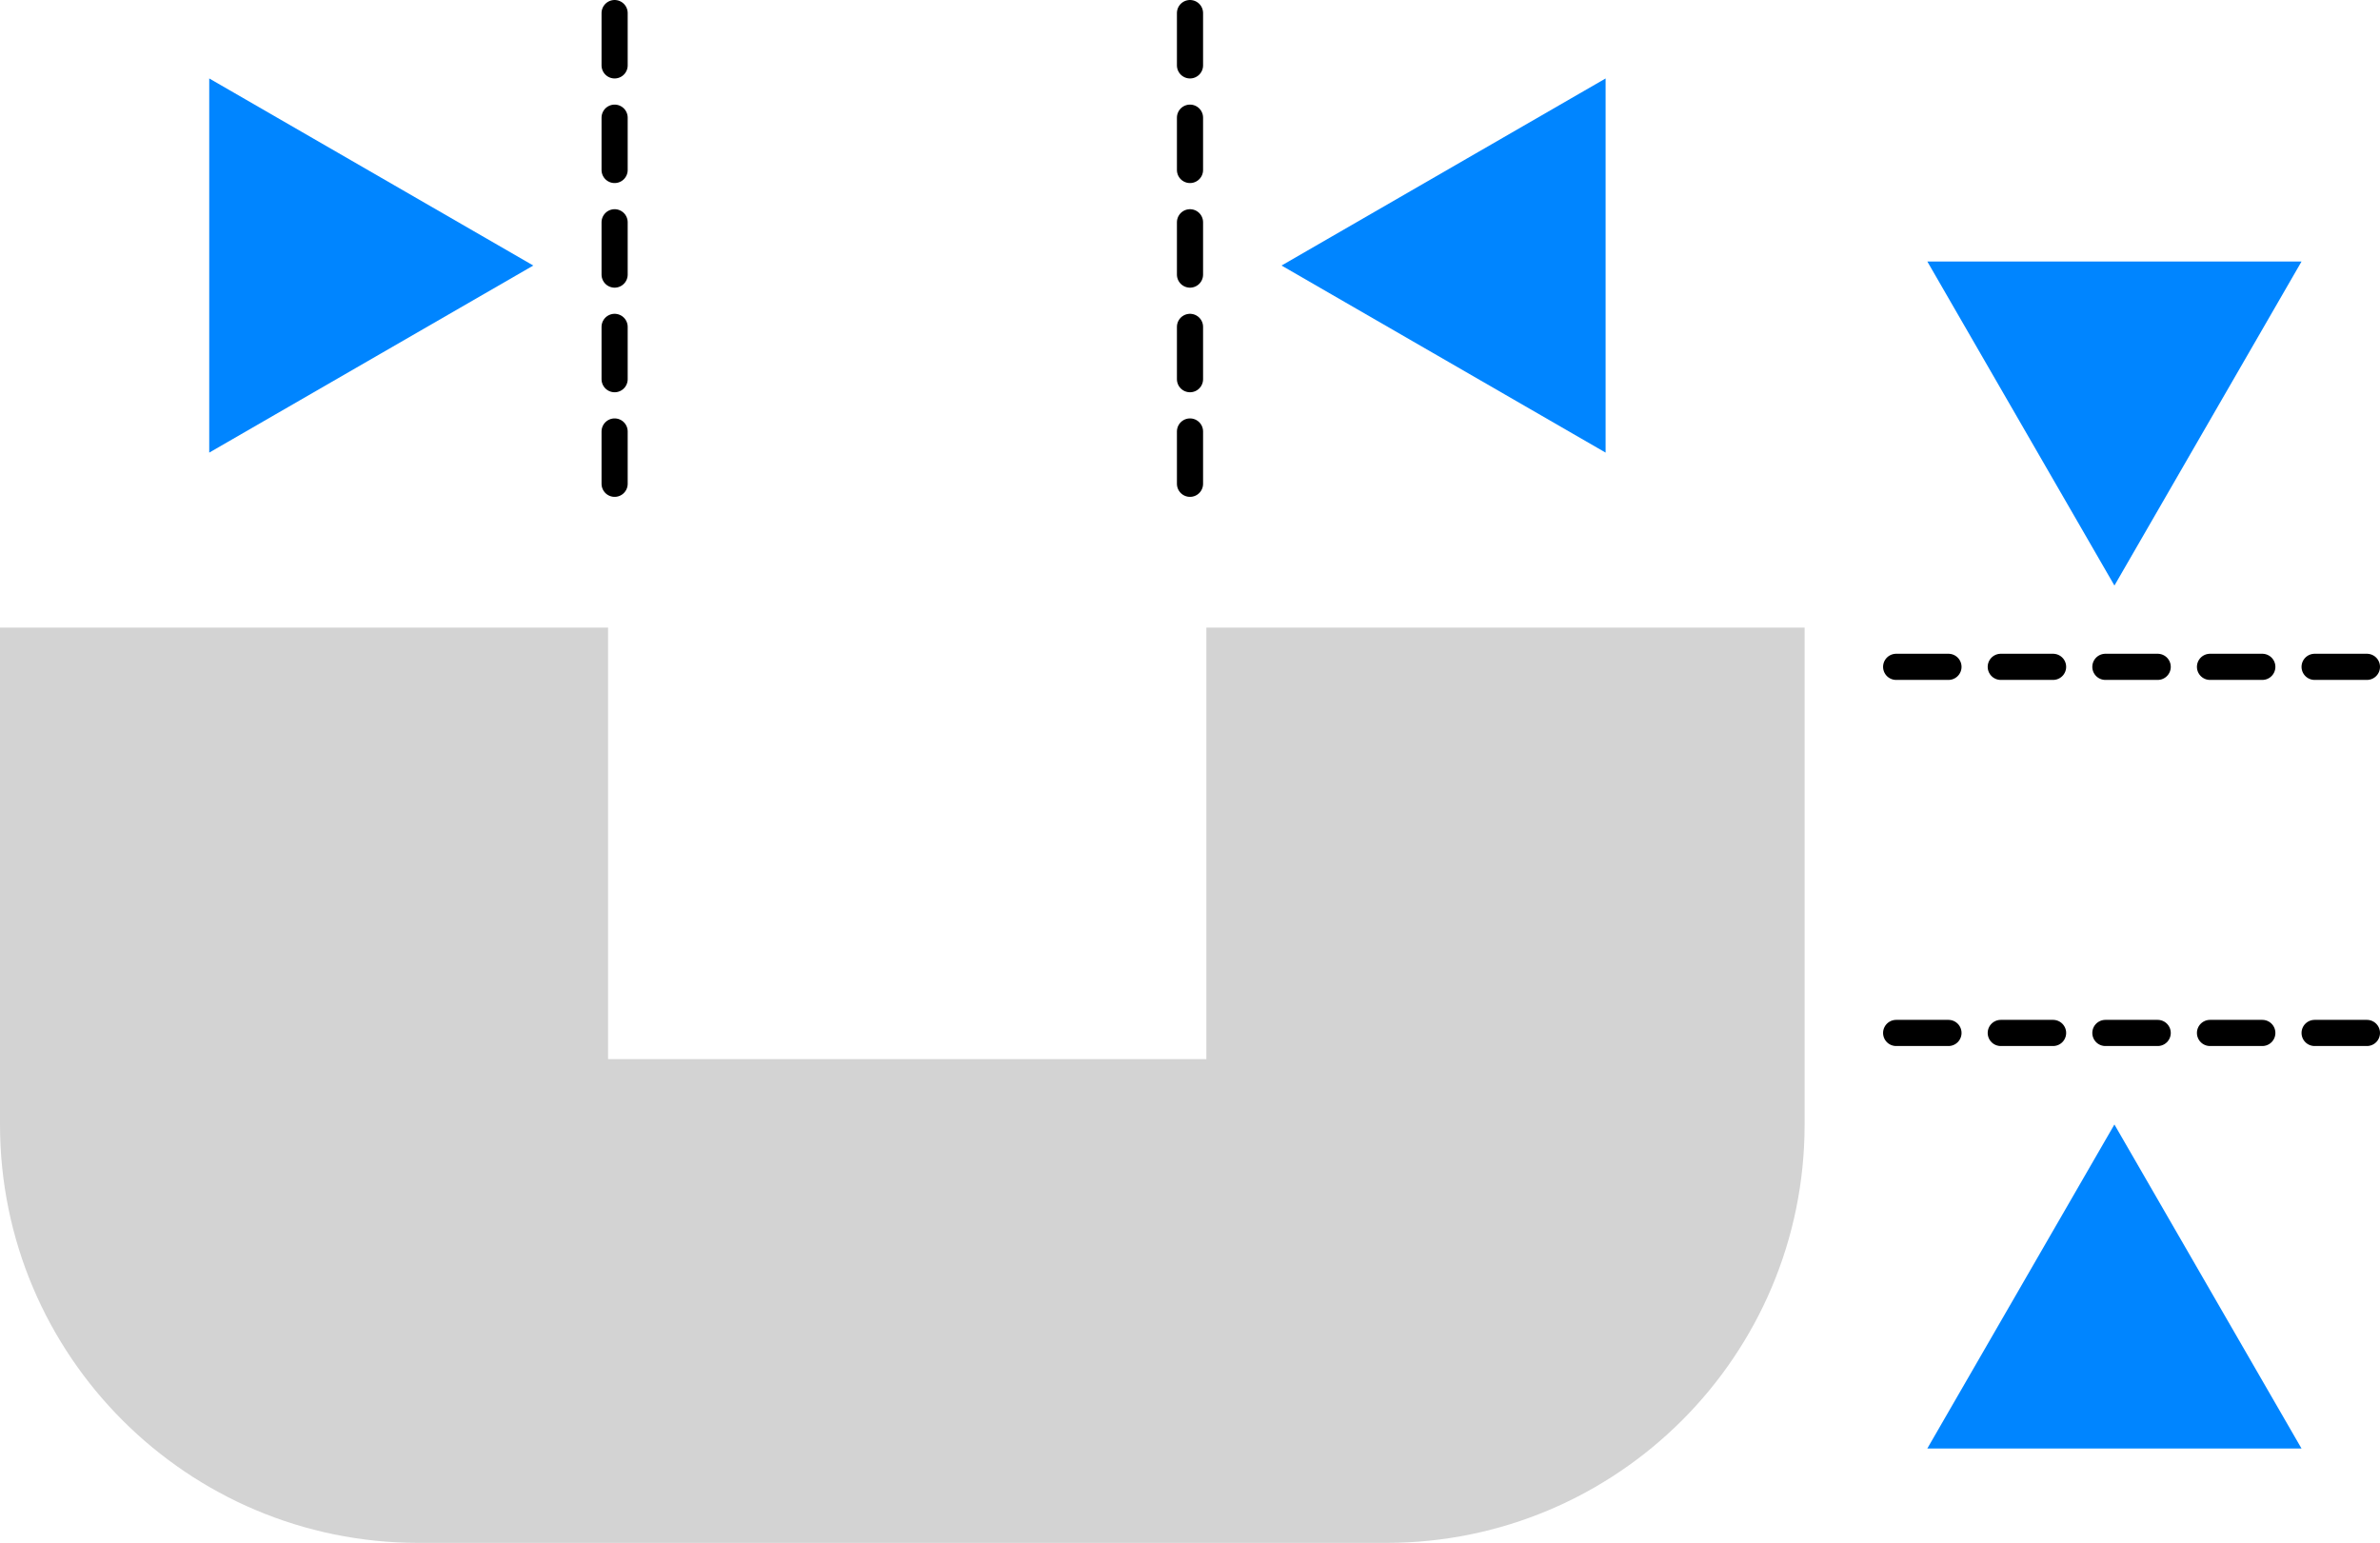
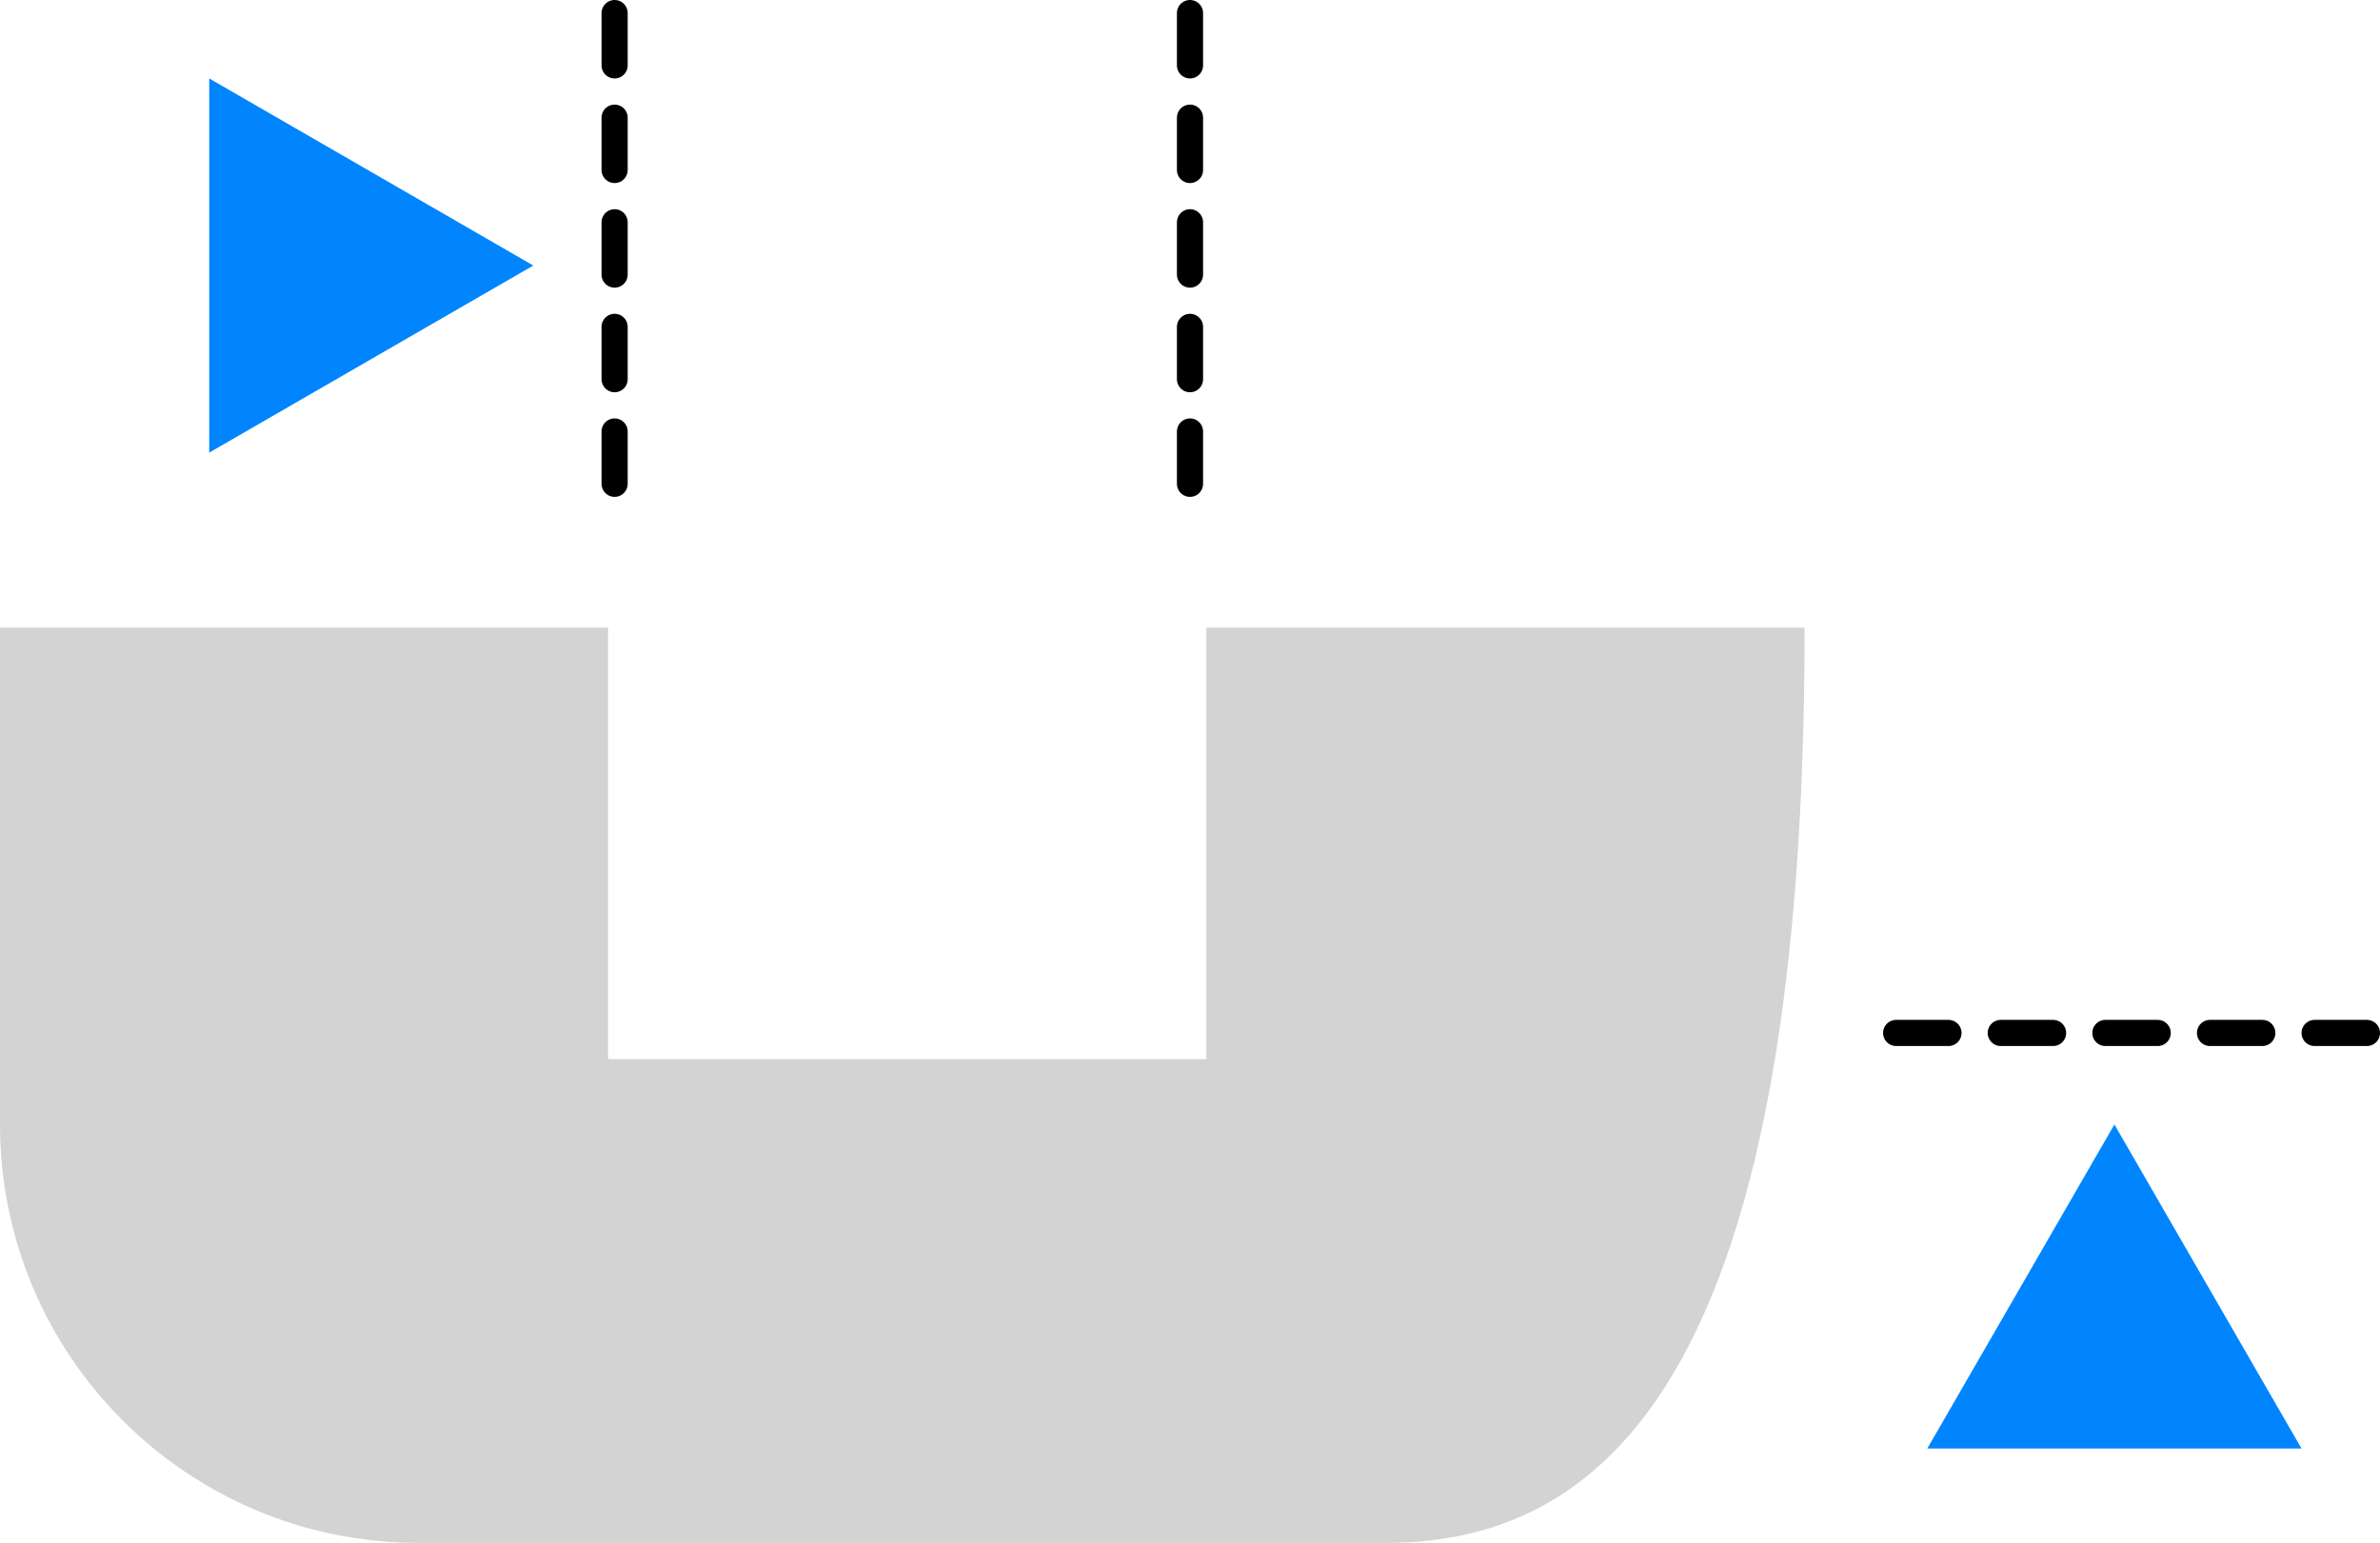
<svg xmlns="http://www.w3.org/2000/svg" width="91" height="59" viewBox="0 0 91 59" fill="none">
-   <path d="M0 24H23.25V40.5H46.125V24H51.75H69V43C69 51.837 61.837 59 53 59H16C7.163 59 0 51.837 0 43V24Z" fill="#D3D3D3" />
+   <path d="M0 24H23.25V40.5H46.125V24H51.75H69C69 51.837 61.837 59 53 59H16C7.163 59 0 51.837 0 43V24Z" fill="#D3D3D3" />
  <line x1="23.5" y1="18.5" x2="23.5" y2="0.5" stroke="black" stroke-linecap="round" stroke-dasharray="2 2" />
  <line x1="45.5" y1="18.5" x2="45.5" y2="0.5" stroke="black" stroke-linecap="round" stroke-dasharray="2 2" />
  <path d="M20.391 10.154L8 17.308L8 3L20.391 10.154Z" fill="#0085FF" />
-   <path d="M49 10.154L61.391 3L61.391 17.308L49 10.154Z" fill="#0085FF" />
  <line x1="72.5" y1="39.5" x2="90.5" y2="39.5" stroke="black" stroke-linecap="round" stroke-dasharray="2 2" />
-   <line x1="72.5" y1="25.5" x2="90.5" y2="25.5" stroke="black" stroke-linecap="round" stroke-dasharray="2 2" />
-   <path d="M80.846 22.391L73.692 10L88 10L80.846 22.391Z" fill="#0085FF" />
  <path d="M80.845 43L87.999 55.391L73.691 55.391L80.845 43Z" fill="#0085FF" />
</svg>